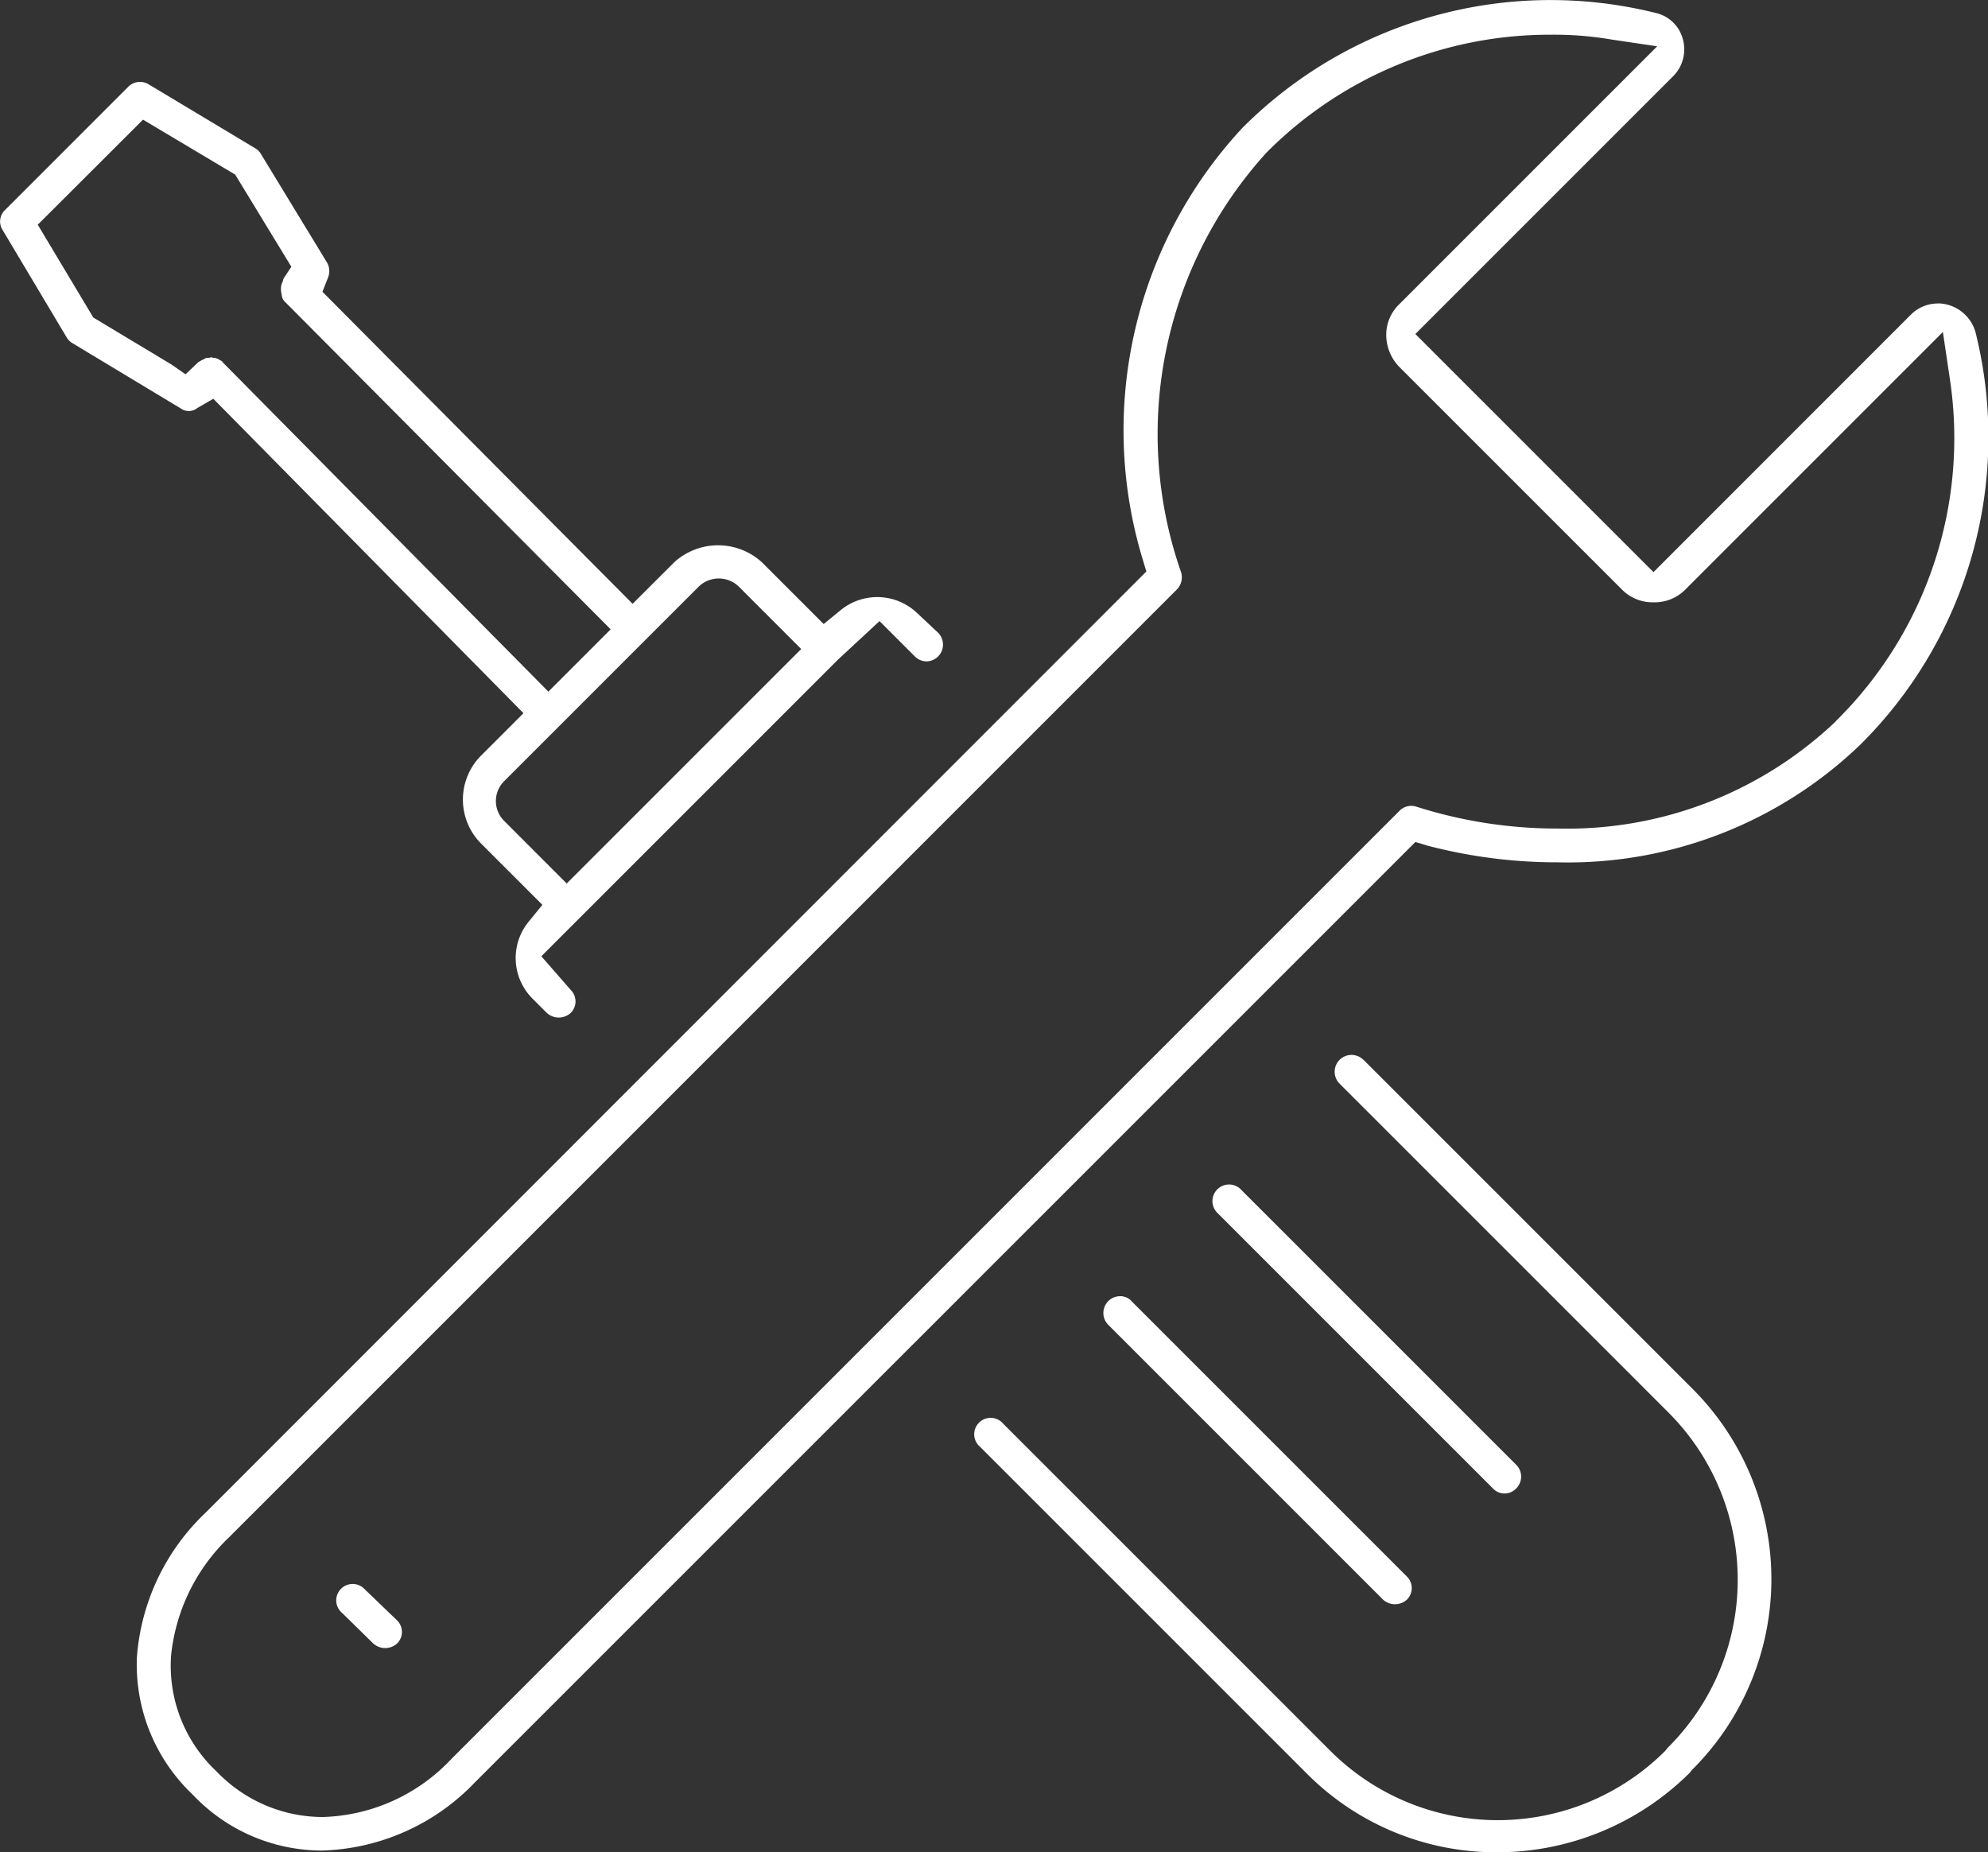
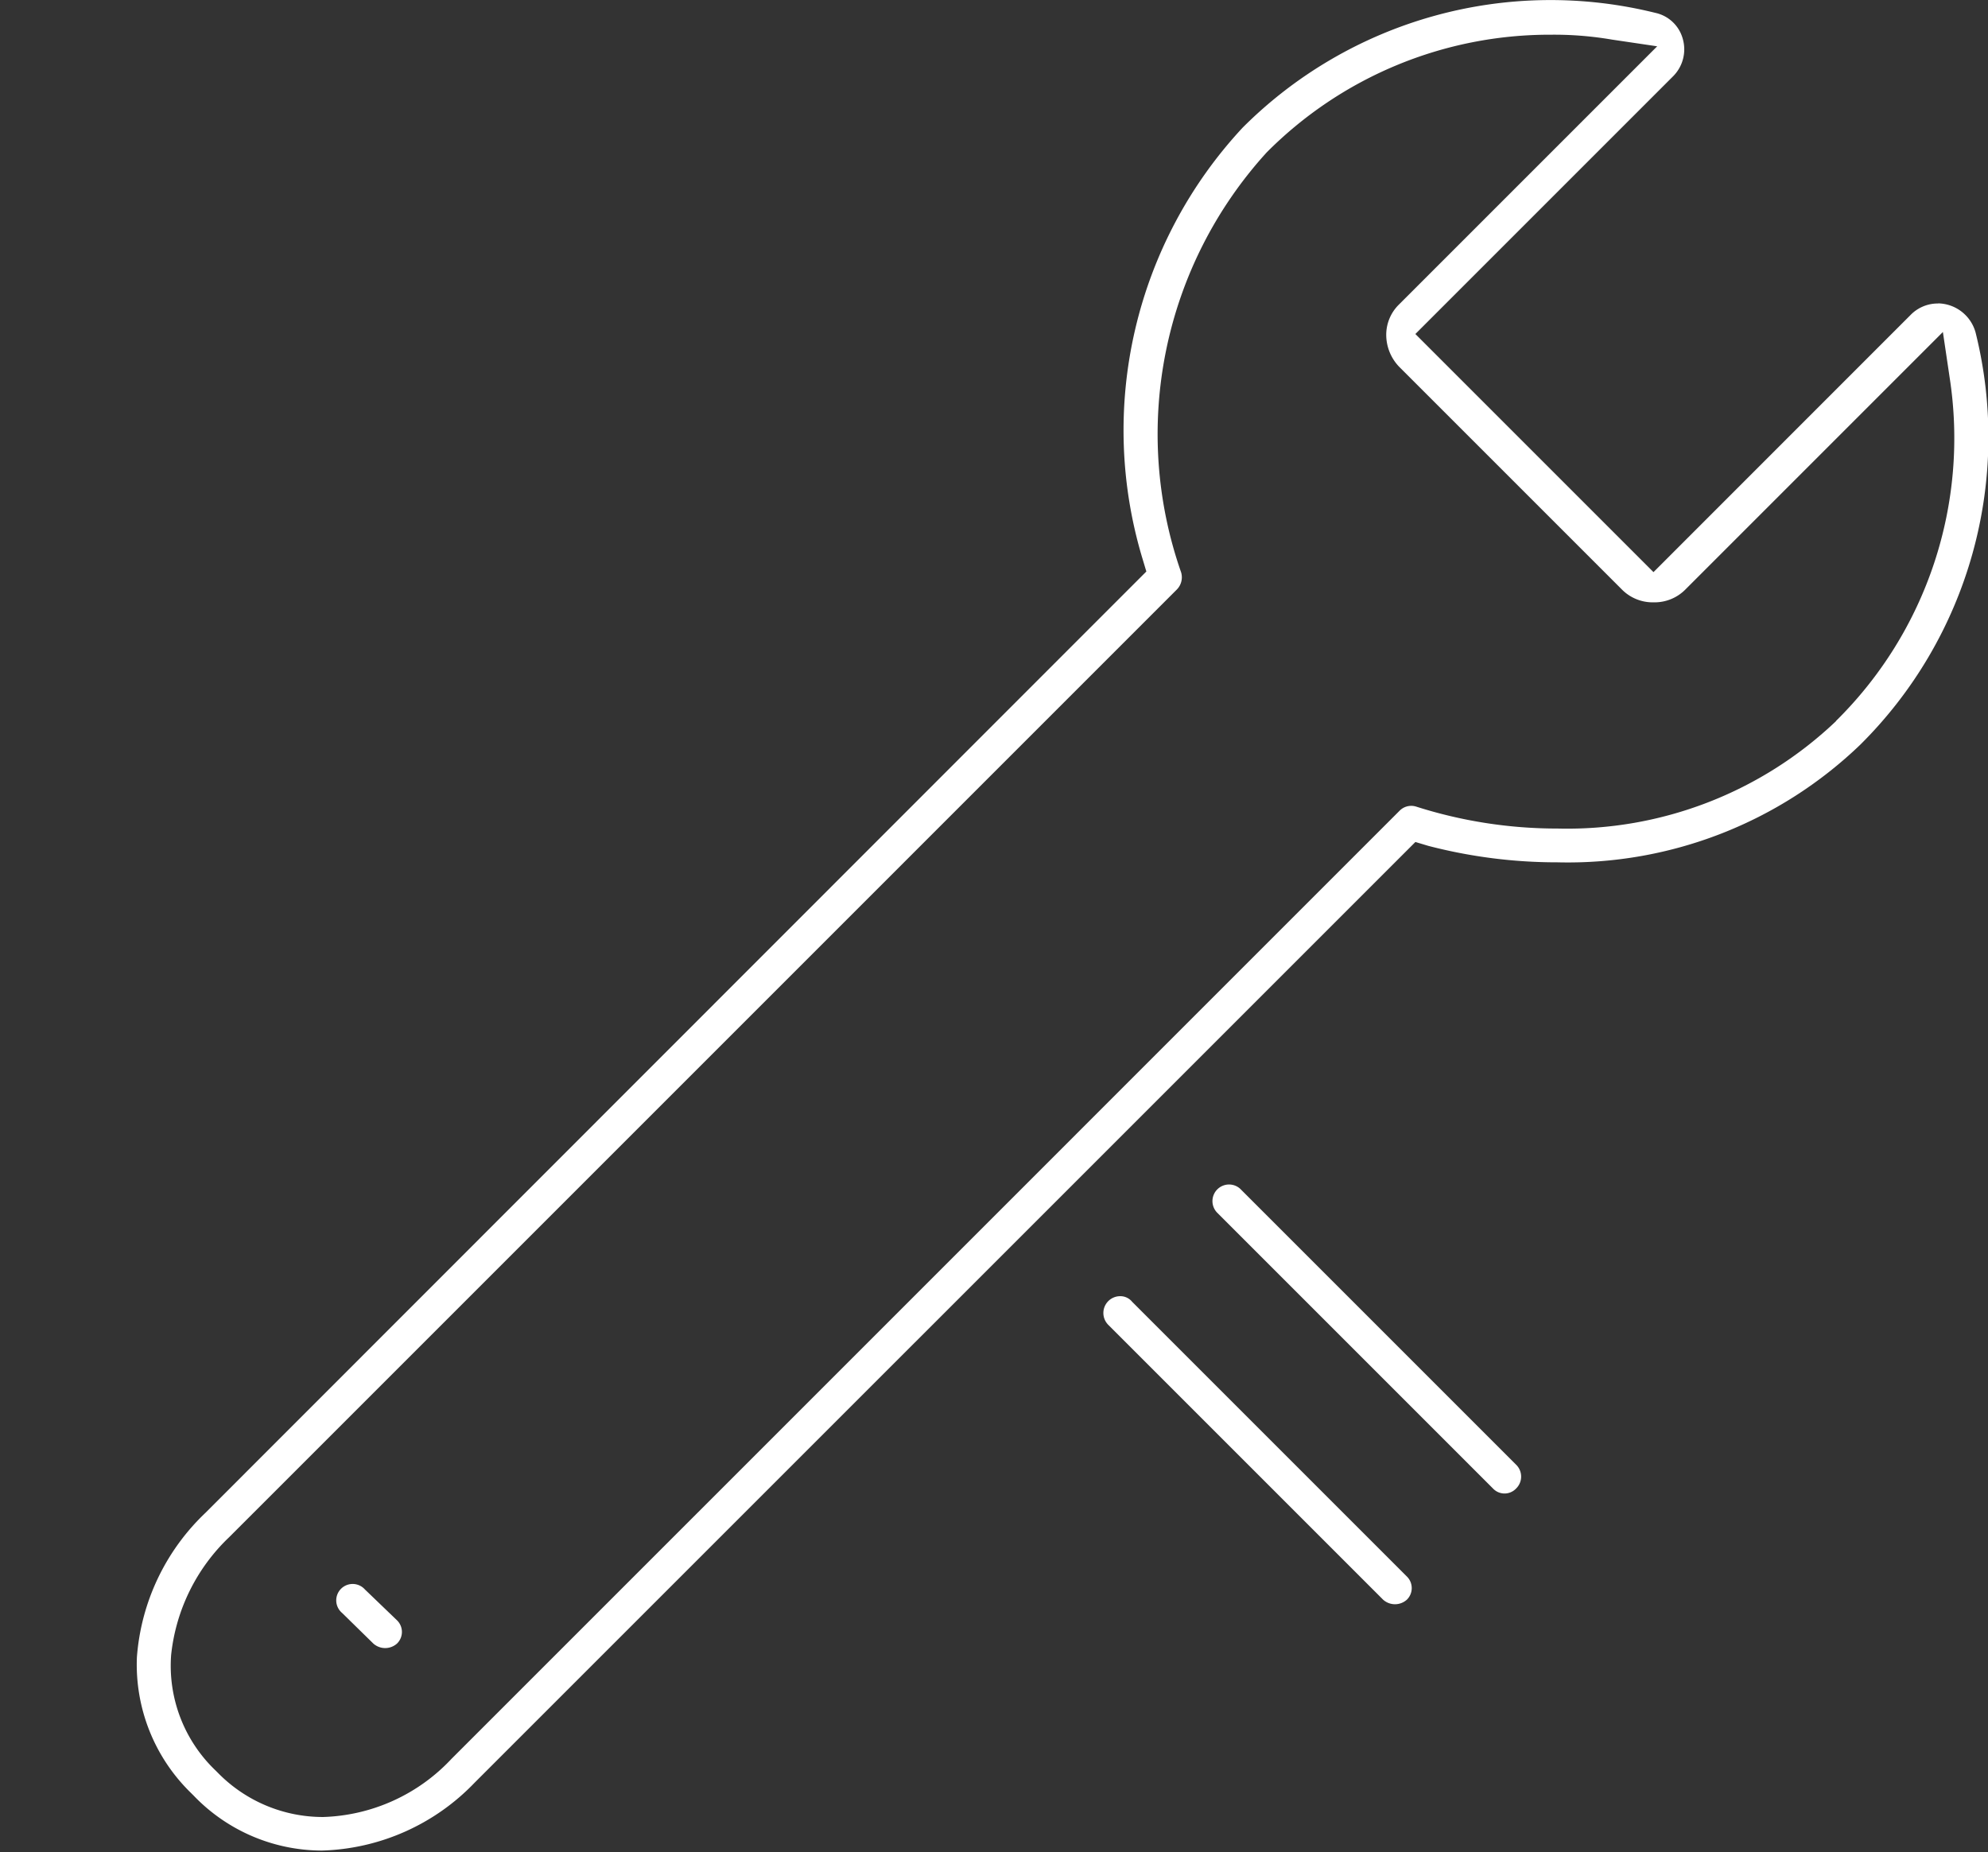
<svg xmlns="http://www.w3.org/2000/svg" width="51.603" height="48.083" viewBox="0 0 51.603 48.083">
  <rect x="0" y="0" width="51.603" height="48.083" fill="#333333" stroke="none" />
  <g id="Group_4913" data-name="Group 4913" transform="translate(871.5 -2098.659)">
    <path id="Path_227" data-name="Path 227" d="M100.5,128.19l.444.444,4.39-4.39-.444-.444Z" transform="translate(-957.733 1991.246)" fill="none" />
-     <path id="Path_228" data-name="Path 228" d="M29.913,52.912a1.362,1.362,0,0,1-.063-.38.9.9,0,0,1,.016-.206,2.042,2.042,0,0,1,.079-.38c0-.016,0-.016.016-.016l-.935-1.537L27.695,49.6,26.3,50.995l.808,1.347,1.458.872a.942.942,0,0,1,.127-.063.711.711,0,0,1,.269-.063l.063-.016a1.138,1.138,0,0,1,.269-.032h.016a1.078,1.078,0,0,1,.365.063,1.31,1.31,0,0,1,.349.127c.016,0,.032.016.048.016a5.9,5.9,0,0,1-.158-.333Z" transform="translate(-895.293 2053.687)" fill="none" />
    <path id="Path_229" data-name="Path 229" d="M79.624,28.277a.983.983,0,0,0-.7.285L72.238,35.25l-6.181-6.181,6.688-6.688A.989.989,0,0,0,73,21.414a.946.946,0,0,0-.713-.681,11.3,11.3,0,0,0-10.713,2.979,11.53,11.53,0,0,0-2.6,11.189l.1.333L34.647,59.672a5.758,5.758,0,0,0-1.775,3.74,4.647,4.647,0,0,0,1.41,3.534l.063.063a4.623,4.623,0,0,0,3.328,1.426,5.712,5.712,0,0,0,3.962-1.759L66.058,42.255l.333.1a13.286,13.286,0,0,0,3.36.428A10.951,10.951,0,0,0,77.6,39.735a11.243,11.243,0,0,0,3-10.7,1.028,1.028,0,0,0-.967-.761Zm-2.647,10.84h0a10.117,10.117,0,0,1-7.227,2.789,12.041,12.041,0,0,1-3.677-.571.425.425,0,0,0-.428.111L41.034,66.058a4.76,4.76,0,0,1-3.328,1.506,3.816,3.816,0,0,1-2.726-1.141l-.063-.063a3.758,3.758,0,0,1-1.157-3,4.932,4.932,0,0,1,1.506-3.059l24.6-24.6a.453.453,0,0,0,.111-.444,10.86,10.86,0,0,1,2.219-10.9A10.356,10.356,0,0,1,69.576,21.3a8.907,8.907,0,0,1,1.585.127l1.173.174-6.7,6.7a1.1,1.1,0,0,0-.333.808,1.2,1.2,0,0,0,.333.808l5.8,5.8a1.124,1.124,0,0,0,.808.317h0a1.125,1.125,0,0,0,.808-.317l6.7-6.7.174,1.173a10.306,10.306,0,0,1-2.948,8.922Z" transform="translate(-900.818 2078.26)" fill="#fff" />
    <path id="Path_230" data-name="Path 230" d="M66.429,280.127a.426.426,0,1,0-.6.6l.808.792a.461.461,0,0,0,.618,0,.421.421,0,0,0,0-.6l-.824-.792Z" transform="translate(-928.448 1859.801)" fill="#fff" />
-     <path id="Path_231" data-name="Path 231" d="M180.279,193.306a.437.437,0,1,0-.618.618l8.526,8.526a6.141,6.141,0,0,1-.016,8.716l-.063.079a6.15,6.15,0,0,1-8.685,0l-8.495-8.495a.426.426,0,1,0-.6.6l8.495,8.495a6.928,6.928,0,0,0,4.929,2.029,7.094,7.094,0,0,0,4.992-2.06l.063-.079a6.983,6.983,0,0,0,0-9.905l-8.526-8.526Z" transform="translate(-1016.387 1932.866)" fill="#fff" />
-     <path id="Path_232" data-name="Path 232" d="M34.3,47.622a1.5,1.5,0,0,0-2.013-.079l-.428.349-1.6-1.6a1.689,1.689,0,0,0-2.282,0L26.9,47.368l-8.051-8.1.143-.365a.454.454,0,0,0-.016-.38L17.25,35.688a.409.409,0,0,0-.143-.143l-2.773-1.664a.431.431,0,0,0-.523.063l-3.2,3.2a.41.41,0,0,0-.063.523l1.664,2.789a.409.409,0,0,0,.143.143l2.821,1.7a.354.354,0,0,0,.428-.016l.412-.238,8.051,8.162-1.109,1.109a1.617,1.617,0,0,0,0,2.266l1.6,1.6-.349.428a1.488,1.488,0,0,0,.1,2.013l.365.365a.461.461,0,0,0,.618,0,.421.421,0,0,0,0-.6l-.761-.872,7.7-7.7,1.078-1,.919.919a.433.433,0,0,0,.3.127h0a.436.436,0,0,0,.3-.745l-.523-.491ZM16.251,41.077c-.032-.016-.079-.048-.111-.063-.016-.016-.063-.016-.079-.032h-.048c-.016,0-.032-.016-.048-.016a.236.236,0,0,1-.1.016c-.032,0-.048.016-.063.016a.12.12,0,0,1-.063.032l-.111.063-.333.317-.365-.254-2.029-1.22-1.442-2.409L14.191,34.8l2.393,1.426,1.458,2.393-.19.285a.225.225,0,0,0-.032.1c-.016.016-.016.032-.032.063,0,.016-.016.063-.016.1v.063c0,.032.016.079.016.111a.686.686,0,0,1,.016.079.332.332,0,0,0,.063.1l.063.063,8.4,8.447-1.617,1.617-8.463-8.558Zm8.938,13.55L23.573,53.01a.727.727,0,0,1,0-1.046l5.04-5.04a.746.746,0,0,1,1.046,0l1.617,1.617-6.086,6.086Z" transform="translate(-881.979 2066.965)" fill="#fff" />
    <path id="Path_233" data-name="Path 233" d="M216.871,222.208a.431.431,0,0,0,0-.618l-7.163-7.163a.431.431,0,0,0-.6.618l7.163,7.163a.412.412,0,0,0,.6,0Z" transform="translate(-1049.017 1915.089)" fill="#fff" />
    <path id="Path_234" data-name="Path 234" d="M191.607,232.7a.436.436,0,0,0-.3.745l7.132,7.132a.461.461,0,0,0,.618,0,.421.421,0,0,0,0-.6l-7.132-7.132A.393.393,0,0,0,191.607,232.7Z" transform="translate(-1034.038 1899.605)" fill="#fff" />
  </g>
</svg>